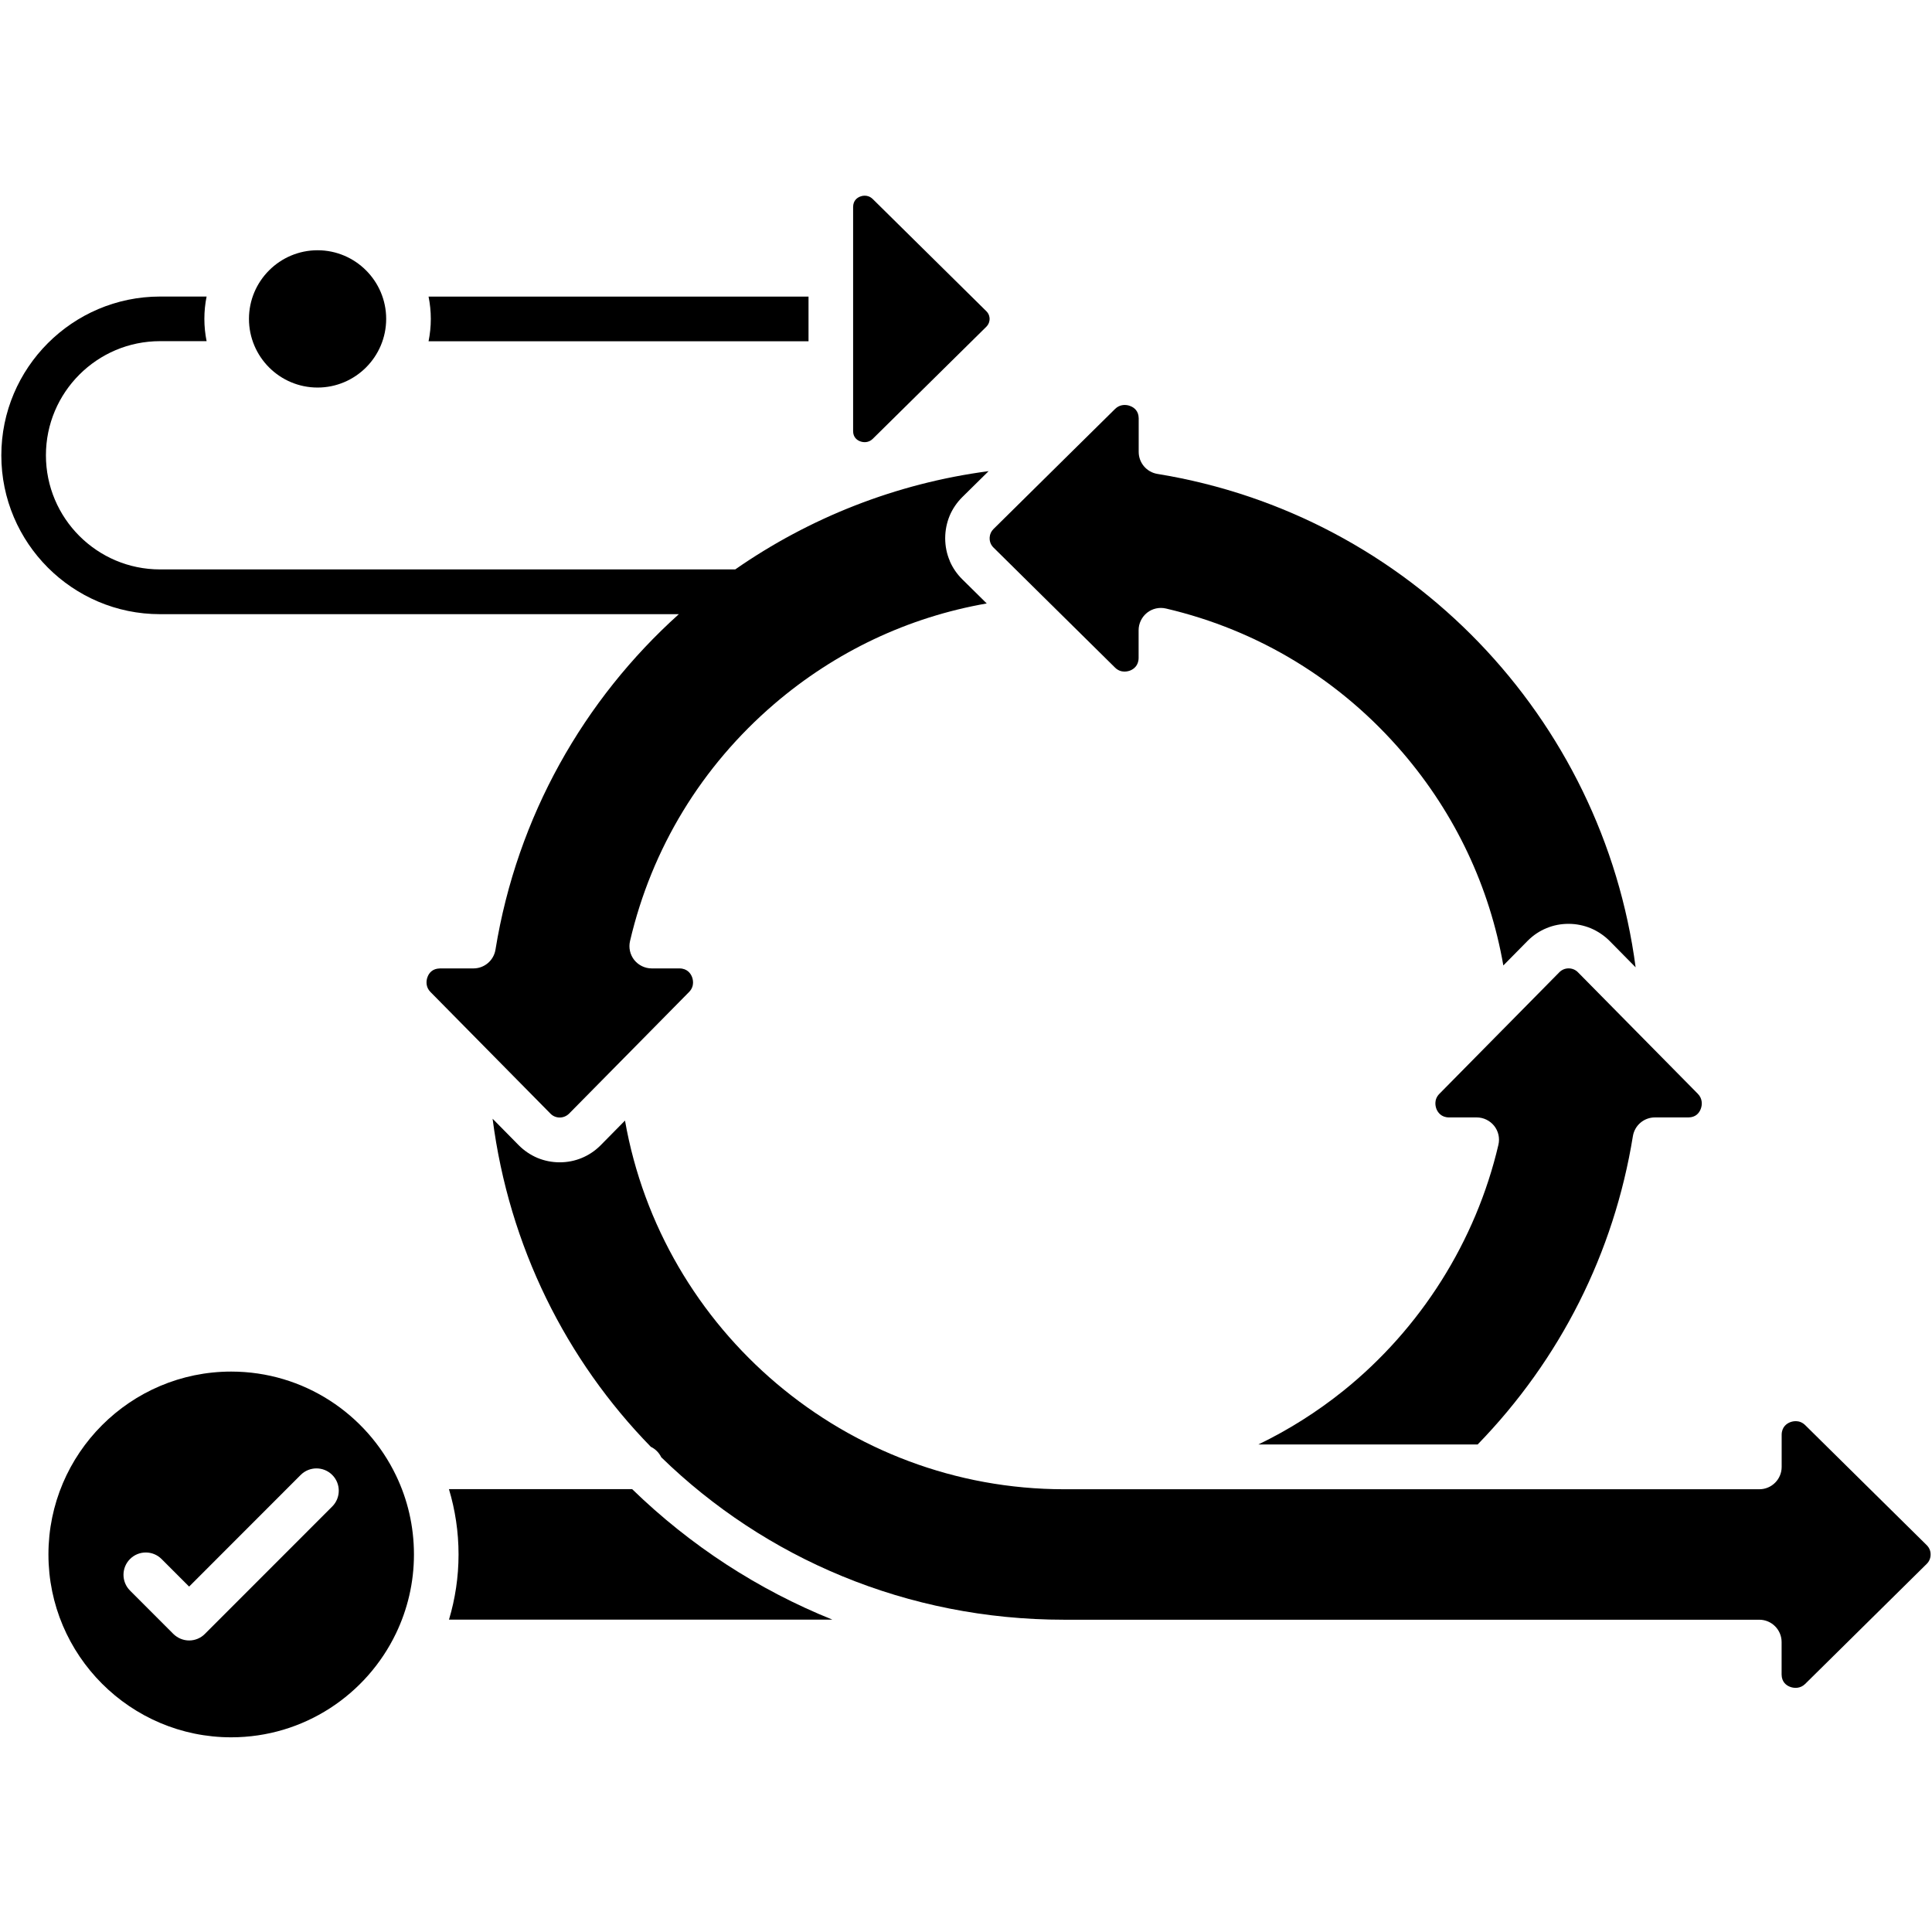
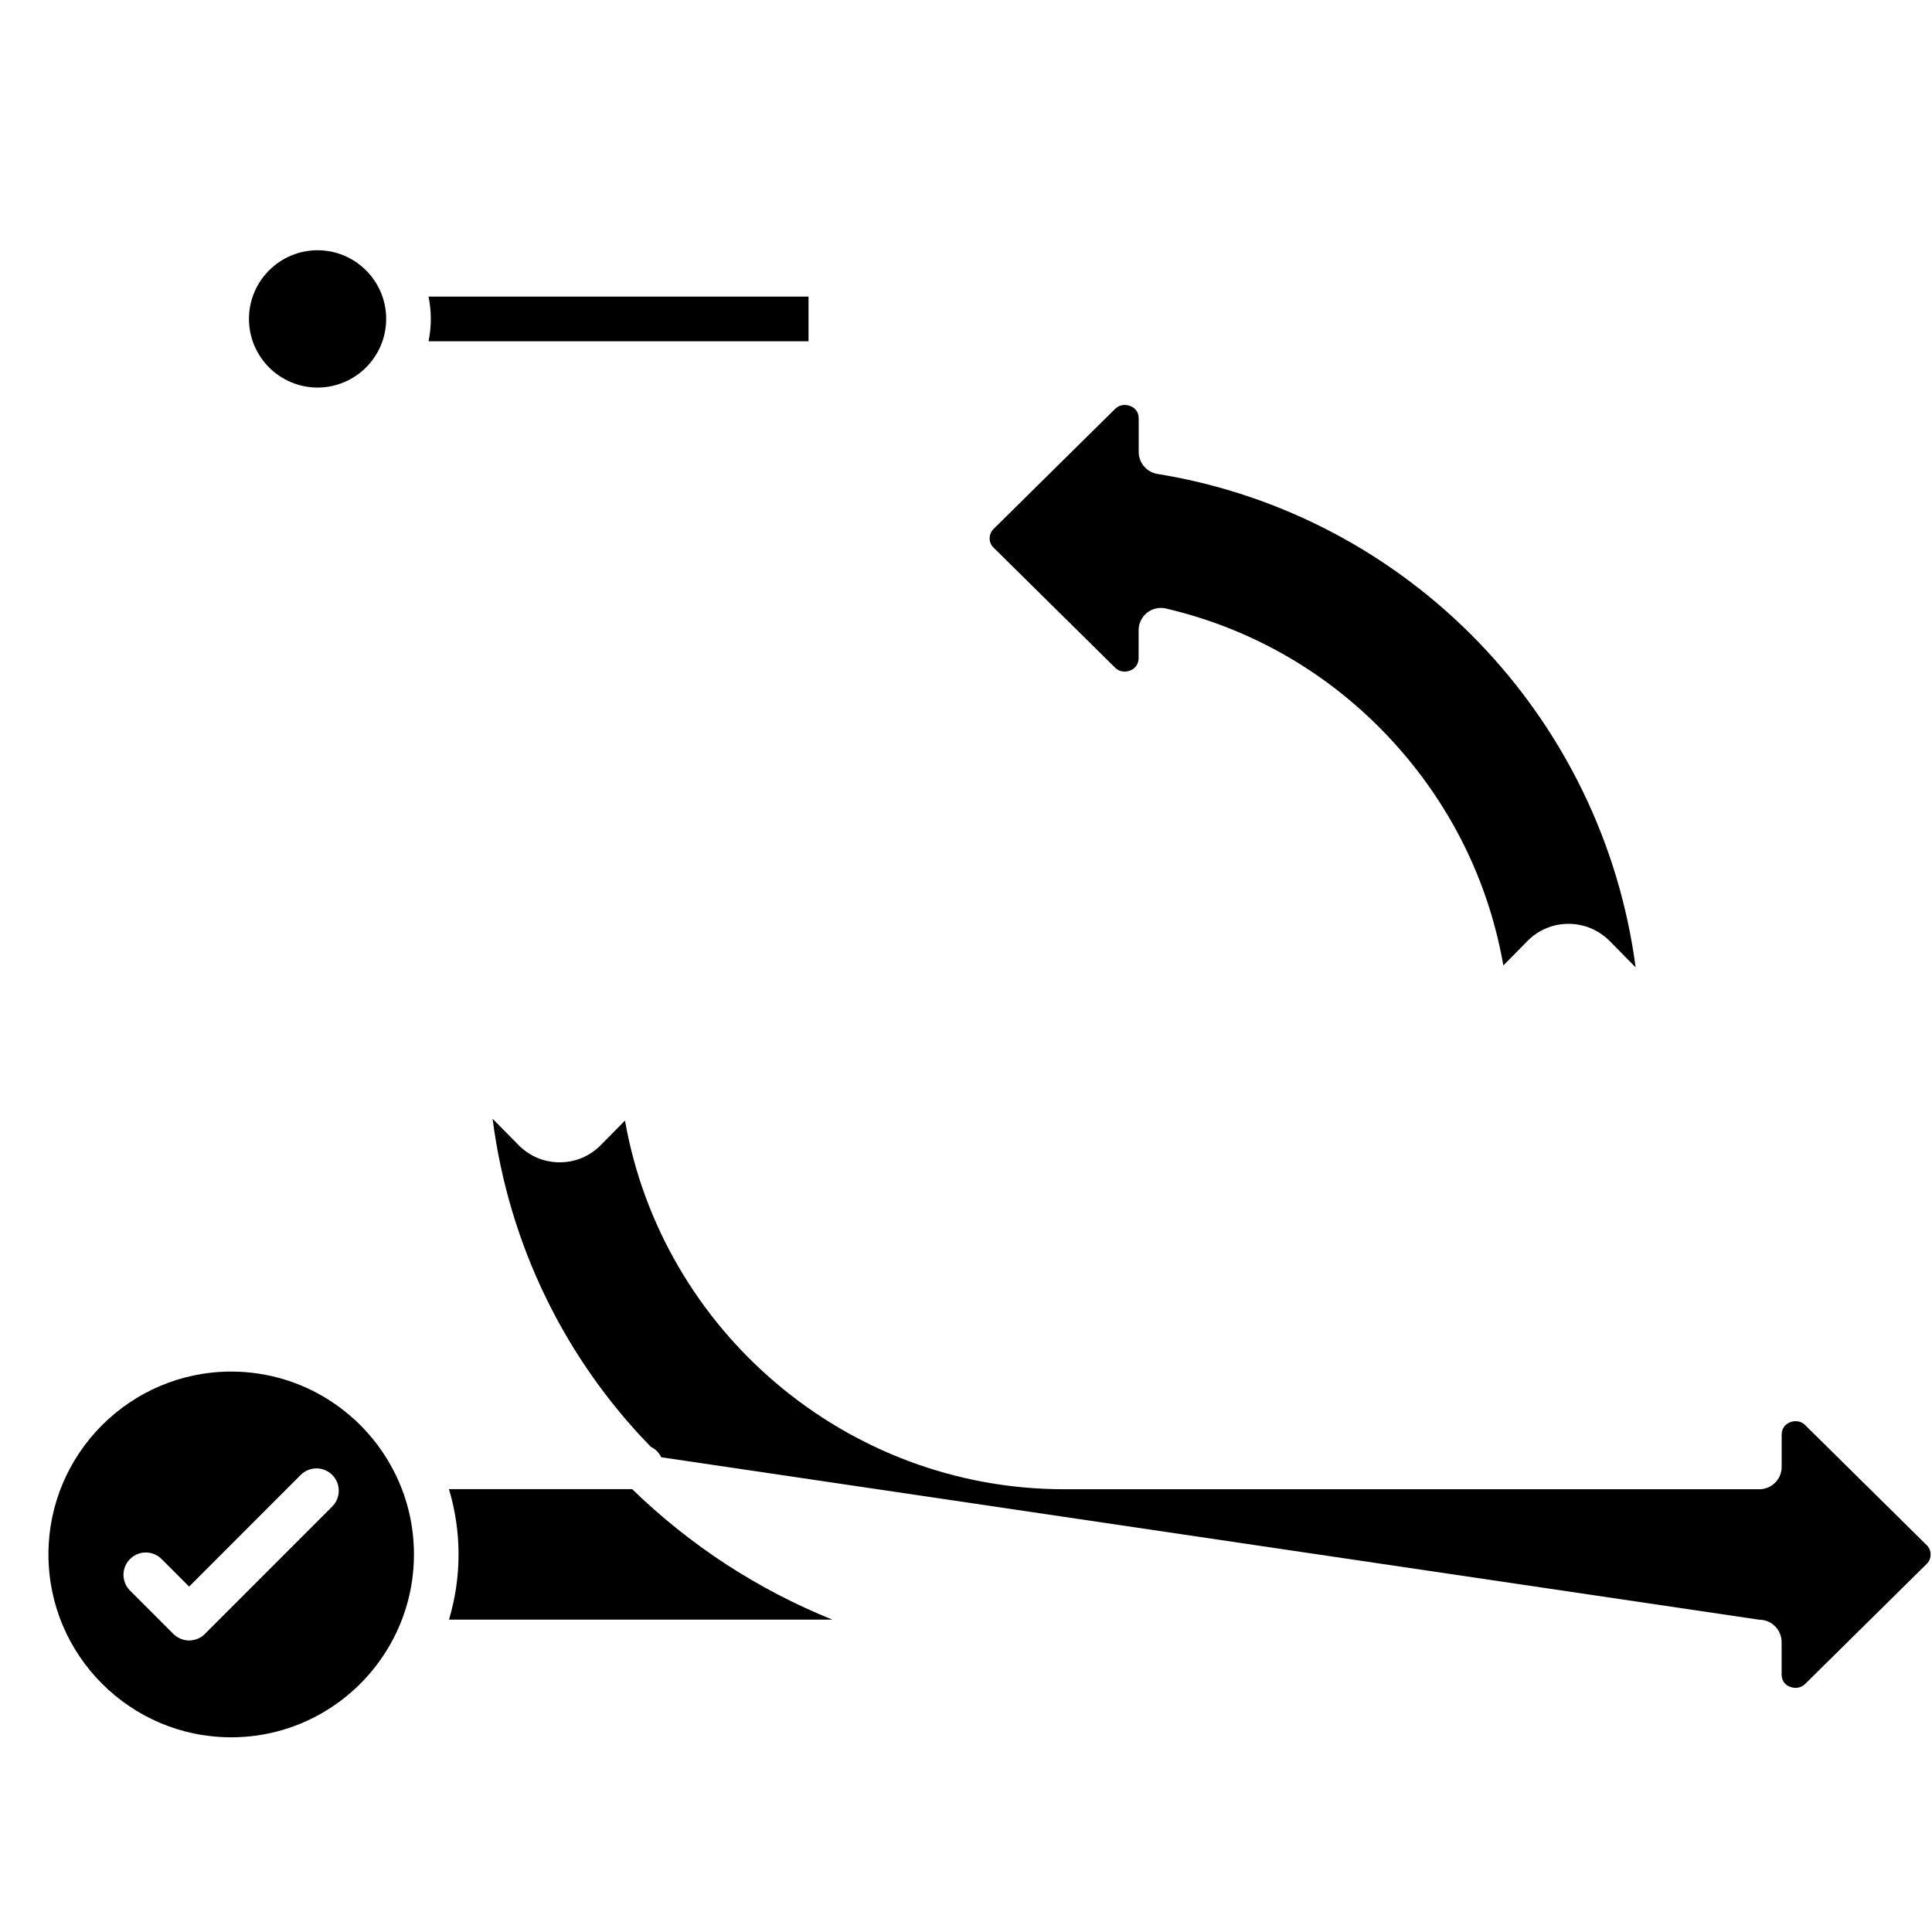
<svg xmlns="http://www.w3.org/2000/svg" width="500" zoomAndPan="magnify" viewBox="0 0 375 375" height="500" preserveAspectRatio="xMidYMid meet" version="1.0">
  <defs>
    <clipPath id="82e4011793">
      <path d="M 9 266 L 81 266 L 81 337.219 L 9 337.219 Z M 9 266 " clip-rule="nonzero" />
    </clipPath>
    <clipPath id="cbd57debc4">
-       <path d="M 165 37.969 L 193 37.969 L 193 86 L 165 86 Z M 165 37.969 " clip-rule="nonzero" />
-     </clipPath>
+       </clipPath>
  </defs>
  <g clip-path="url(#82e4011793)">
    <path fill="#000000" d="M 44.875 266.223 C 25.316 266.223 9.402 282.145 9.402 301.715 C 9.402 321.289 25.316 337.211 44.875 337.211 C 58.957 337.211 71.16 328.949 76.871 317.02 C 79.094 312.383 80.348 307.199 80.348 301.715 C 80.348 296.242 79.109 291.051 76.879 286.414 C 71.168 274.484 58.965 266.223 44.875 266.223 Z M 64.488 292.41 L 39.762 317.148 C 38.934 317.984 37.82 318.414 36.715 318.414 C 35.609 318.414 34.504 317.984 33.648 317.148 L 25.238 308.73 C 23.547 307.039 23.547 304.297 25.238 302.605 C 26.926 300.914 29.668 300.914 31.359 302.605 L 36.707 307.957 L 58.363 286.285 C 60.055 284.594 62.797 284.594 64.488 286.285 C 66.176 287.973 66.176 290.719 64.488 292.41 Z M 64.488 292.41 " fill-opacity="1" fill-rule="nonzero" />
  </g>
  <path fill="#000000" d="M 87.141 289.047 C 88.348 293.062 89.004 297.316 89.004 301.715 C 89.004 306.109 88.348 310.359 87.148 314.371 L 161.566 314.371 C 147.258 308.609 134.062 300.078 122.699 289.039 L 87.141 289.039 Z M 87.141 289.047 " fill-opacity="1" fill-rule="nonzero" />
-   <path fill="#000000" d="M 304.469 187.961 C 303.781 187.961 303.145 188.23 302.668 188.711 L 291.684 199.848 C 291.676 199.855 291.668 199.863 291.656 199.871 L 279.379 212.316 C 278.219 213.492 278.664 214.887 278.828 215.289 C 279.074 215.879 279.711 216.875 281.234 216.891 L 286.625 216.891 C 287.949 216.891 289.195 217.5 290.02 218.531 C 290.84 219.566 291.145 220.918 290.84 222.207 C 286.469 240.906 275.766 257.883 260.723 269.969 C 255.613 274.066 250.09 277.551 244.254 280.367 L 286.816 280.367 C 302.859 263.836 313.266 243.184 316.941 220.535 C 317.281 218.434 319.09 216.891 321.215 216.891 L 327.738 216.891 C 329.141 216.875 329.805 216.027 330.09 215.305 C 330.438 214.477 330.473 213.238 329.551 212.309 L 306.254 188.691 C 305.793 188.23 305.156 187.961 304.469 187.961 Z M 304.469 187.961 " fill-opacity="1" fill-rule="nonzero" />
-   <path fill="#000000" d="M 373.992 299.93 L 350.391 276.621 C 349.215 275.461 347.82 275.906 347.422 276.07 C 346.828 276.312 345.836 276.949 345.82 278.477 L 345.82 284.73 C 345.82 287.121 343.875 289.062 341.488 289.062 L 206.555 289.062 C 164.289 289.062 128.473 258.293 121.312 217.5 L 116.609 222.27 C 116.566 222.312 116.531 222.348 116.488 222.391 C 114.379 224.465 111.602 225.605 108.641 225.605 C 107.133 225.605 105.672 225.309 104.32 224.75 C 102.973 224.176 101.734 223.348 100.672 222.277 L 95.613 217.145 C 98.801 241.926 109.895 263.992 126.32 280.82 C 127.199 281.246 127.922 281.961 128.348 282.852 C 148.469 302.441 176.004 314.387 206.547 314.387 L 341.48 314.387 C 343.867 314.387 345.809 316.332 345.809 318.719 L 345.809 325.035 C 345.828 326.438 346.672 327.102 347.395 327.391 C 348.223 327.73 349.457 327.773 350.383 326.848 L 373.984 303.539 C 374.469 303.059 374.73 302.422 374.73 301.734 C 374.742 301.047 374.469 300.41 373.992 299.93 Z M 373.992 299.93 " fill-opacity="1" fill-rule="nonzero" />
-   <path fill="#000000" d="M 108.641 216.91 C 109.328 216.91 109.957 216.637 110.445 216.168 C 110.445 216.168 110.445 216.168 110.453 216.16 L 121.441 205.023 C 121.453 205.012 121.461 205.004 121.469 204.996 L 133.75 192.543 C 134.906 191.367 134.465 189.973 134.297 189.57 C 134.055 188.98 133.418 187.984 131.895 187.969 L 126.504 187.969 C 125.18 187.969 123.934 187.359 123.105 186.332 C 122.289 185.293 121.984 183.941 122.289 182.652 C 126.496 164.648 136.18 148.746 150.277 136.648 C 162.184 126.445 176.301 119.789 191.523 117.129 L 186.77 112.434 C 186.75 112.414 186.734 112.398 186.715 112.379 C 185.715 111.379 184.922 110.211 184.375 108.957 C 184.375 108.957 184.375 108.957 184.375 108.945 C 184.375 108.945 184.375 108.938 184.363 108.938 C 184.363 108.938 184.363 108.938 184.363 108.93 L 184.363 108.922 C 184.363 108.922 184.363 108.922 184.363 108.914 L 184.363 108.887 C 184.363 108.887 184.363 108.879 184.355 108.879 C 184.355 108.879 184.355 108.879 184.355 108.867 C 184.355 108.867 184.355 108.859 184.348 108.859 C 183.766 107.508 183.469 106.035 183.461 104.512 C 183.461 104.504 183.461 104.504 183.461 104.492 L 183.461 104.484 C 183.461 104.484 183.461 104.484 183.461 104.477 L 183.461 104.441 C 183.461 104.434 183.461 104.434 183.461 104.426 C 183.469 102.926 183.766 101.469 184.32 100.121 C 184.887 98.777 185.715 97.547 186.785 96.484 L 191.891 91.449 C 173.863 93.828 157.078 100.527 142.711 110.523 L 31.055 110.523 C 18.844 110.523 8.914 100.59 8.914 88.371 C 8.914 76.156 18.844 66.219 31.055 66.219 L 40.102 66.219 C 39.816 64.816 39.668 63.371 39.668 61.891 C 39.668 60.41 39.816 58.961 40.102 57.559 L 31.055 57.559 C 14.082 57.574 0.258 71.398 0.258 88.391 C 0.258 105.383 14.082 119.211 31.055 119.211 L 131.762 119.211 C 113.344 135.777 100.375 158.438 96.172 184.324 C 95.832 186.426 94.02 187.969 91.895 187.969 L 85.363 187.969 L 85.363 187.977 C 83.961 187.996 83.297 188.84 83.012 189.555 C 82.664 190.383 82.629 191.621 83.551 192.543 L 106.848 216.16 C 107.316 216.637 107.953 216.91 108.641 216.91 Z M 108.641 216.91 " fill-opacity="1" fill-rule="nonzero" />
+   <path fill="#000000" d="M 373.992 299.93 L 350.391 276.621 C 349.215 275.461 347.82 275.906 347.422 276.07 C 346.828 276.312 345.836 276.949 345.82 278.477 L 345.82 284.73 C 345.82 287.121 343.875 289.062 341.488 289.062 L 206.555 289.062 C 164.289 289.062 128.473 258.293 121.312 217.5 L 116.609 222.27 C 116.566 222.312 116.531 222.348 116.488 222.391 C 114.379 224.465 111.602 225.605 108.641 225.605 C 107.133 225.605 105.672 225.309 104.32 224.75 C 102.973 224.176 101.734 223.348 100.672 222.277 L 95.613 217.145 C 98.801 241.926 109.895 263.992 126.32 280.82 C 127.199 281.246 127.922 281.961 128.348 282.852 L 341.48 314.387 C 343.867 314.387 345.809 316.332 345.809 318.719 L 345.809 325.035 C 345.828 326.438 346.672 327.102 347.395 327.391 C 348.223 327.73 349.457 327.773 350.383 326.848 L 373.984 303.539 C 374.469 303.059 374.73 302.422 374.73 301.734 C 374.742 301.047 374.469 300.41 373.992 299.93 Z M 373.992 299.93 " fill-opacity="1" fill-rule="nonzero" />
  <path fill="#000000" d="M 192.82 106.262 L 203.961 117.27 C 203.977 117.285 203.984 117.297 204.004 117.312 L 216.43 129.582 C 217.605 130.742 219 130.297 219.402 130.133 C 219.992 129.887 220.984 129.25 221.004 127.727 L 221.004 122.332 C 221.004 121.008 221.613 119.762 222.641 118.934 C 223.676 118.113 225.027 117.809 226.316 118.113 C 244.309 122.324 260.203 132.016 272.289 146.121 C 282.488 158.035 289.141 172.16 291.797 187.395 L 296.484 182.645 C 296.5 182.625 296.516 182.609 296.535 182.59 L 296.543 182.582 C 296.551 182.574 296.562 182.566 296.57 182.559 C 297.625 181.512 298.852 180.691 300.191 180.152 C 301.523 179.594 302.961 179.316 304.453 179.316 C 305.965 179.316 307.43 179.621 308.781 180.18 C 310.129 180.754 311.375 181.582 312.438 182.652 L 317.473 187.758 C 311.098 139.352 273.656 99.961 224.66 91.988 C 222.562 91.648 221.02 89.836 221.02 87.711 L 221.02 81.184 C 221.004 79.781 220.16 79.117 219.434 78.832 C 218.609 78.48 217.371 78.445 216.441 79.371 L 206.449 89.234 C 206.406 89.297 206.355 89.348 206.293 89.391 L 192.84 102.68 C 192.402 103.109 192.141 103.668 192.098 104.266 C 192.09 104.336 192.09 104.414 192.09 104.484 C 192.082 105.148 192.344 105.793 192.82 106.262 Z M 192.82 106.262 " fill-opacity="1" fill-rule="nonzero" />
  <path fill="#000000" d="M 61.641 75.223 C 68.98 75.223 74.945 69.254 74.957 61.906 L 74.957 61.898 C 74.957 54.551 68.98 48.574 61.641 48.574 C 54.297 48.574 48.324 54.551 48.324 61.898 L 48.324 61.906 C 48.332 69.254 54.297 75.223 61.641 75.223 Z M 61.641 75.223 " fill-opacity="1" fill-rule="nonzero" />
  <g clip-path="url(#cbd57debc4)">
    <path fill="#000000" d="M 192.082 61.906 C 192.082 62.238 191.992 62.855 191.461 63.406 L 169.387 85.191 C 168.609 85.957 167.582 85.922 166.895 85.637 C 166.312 85.402 165.598 84.852 165.59 83.703 L 165.59 40.164 C 165.605 38.961 166.32 38.414 166.914 38.168 C 167.07 38.098 167.426 37.984 167.852 37.984 C 168.324 37.984 168.871 38.133 169.387 38.621 L 191.461 60.418 C 192.004 60.957 192.082 61.586 192.082 61.906 Z M 192.082 61.906 " fill-opacity="1" fill-rule="nonzero" />
  </g>
  <path fill="#000000" d="M 156.934 57.574 L 156.934 66.238 L 83.184 66.238 C 83.465 64.836 83.621 63.387 83.621 61.898 C 83.621 60.418 83.465 58.969 83.184 57.566 L 156.934 57.566 Z M 156.934 57.574 " fill-opacity="1" fill-rule="nonzero" />
</svg>